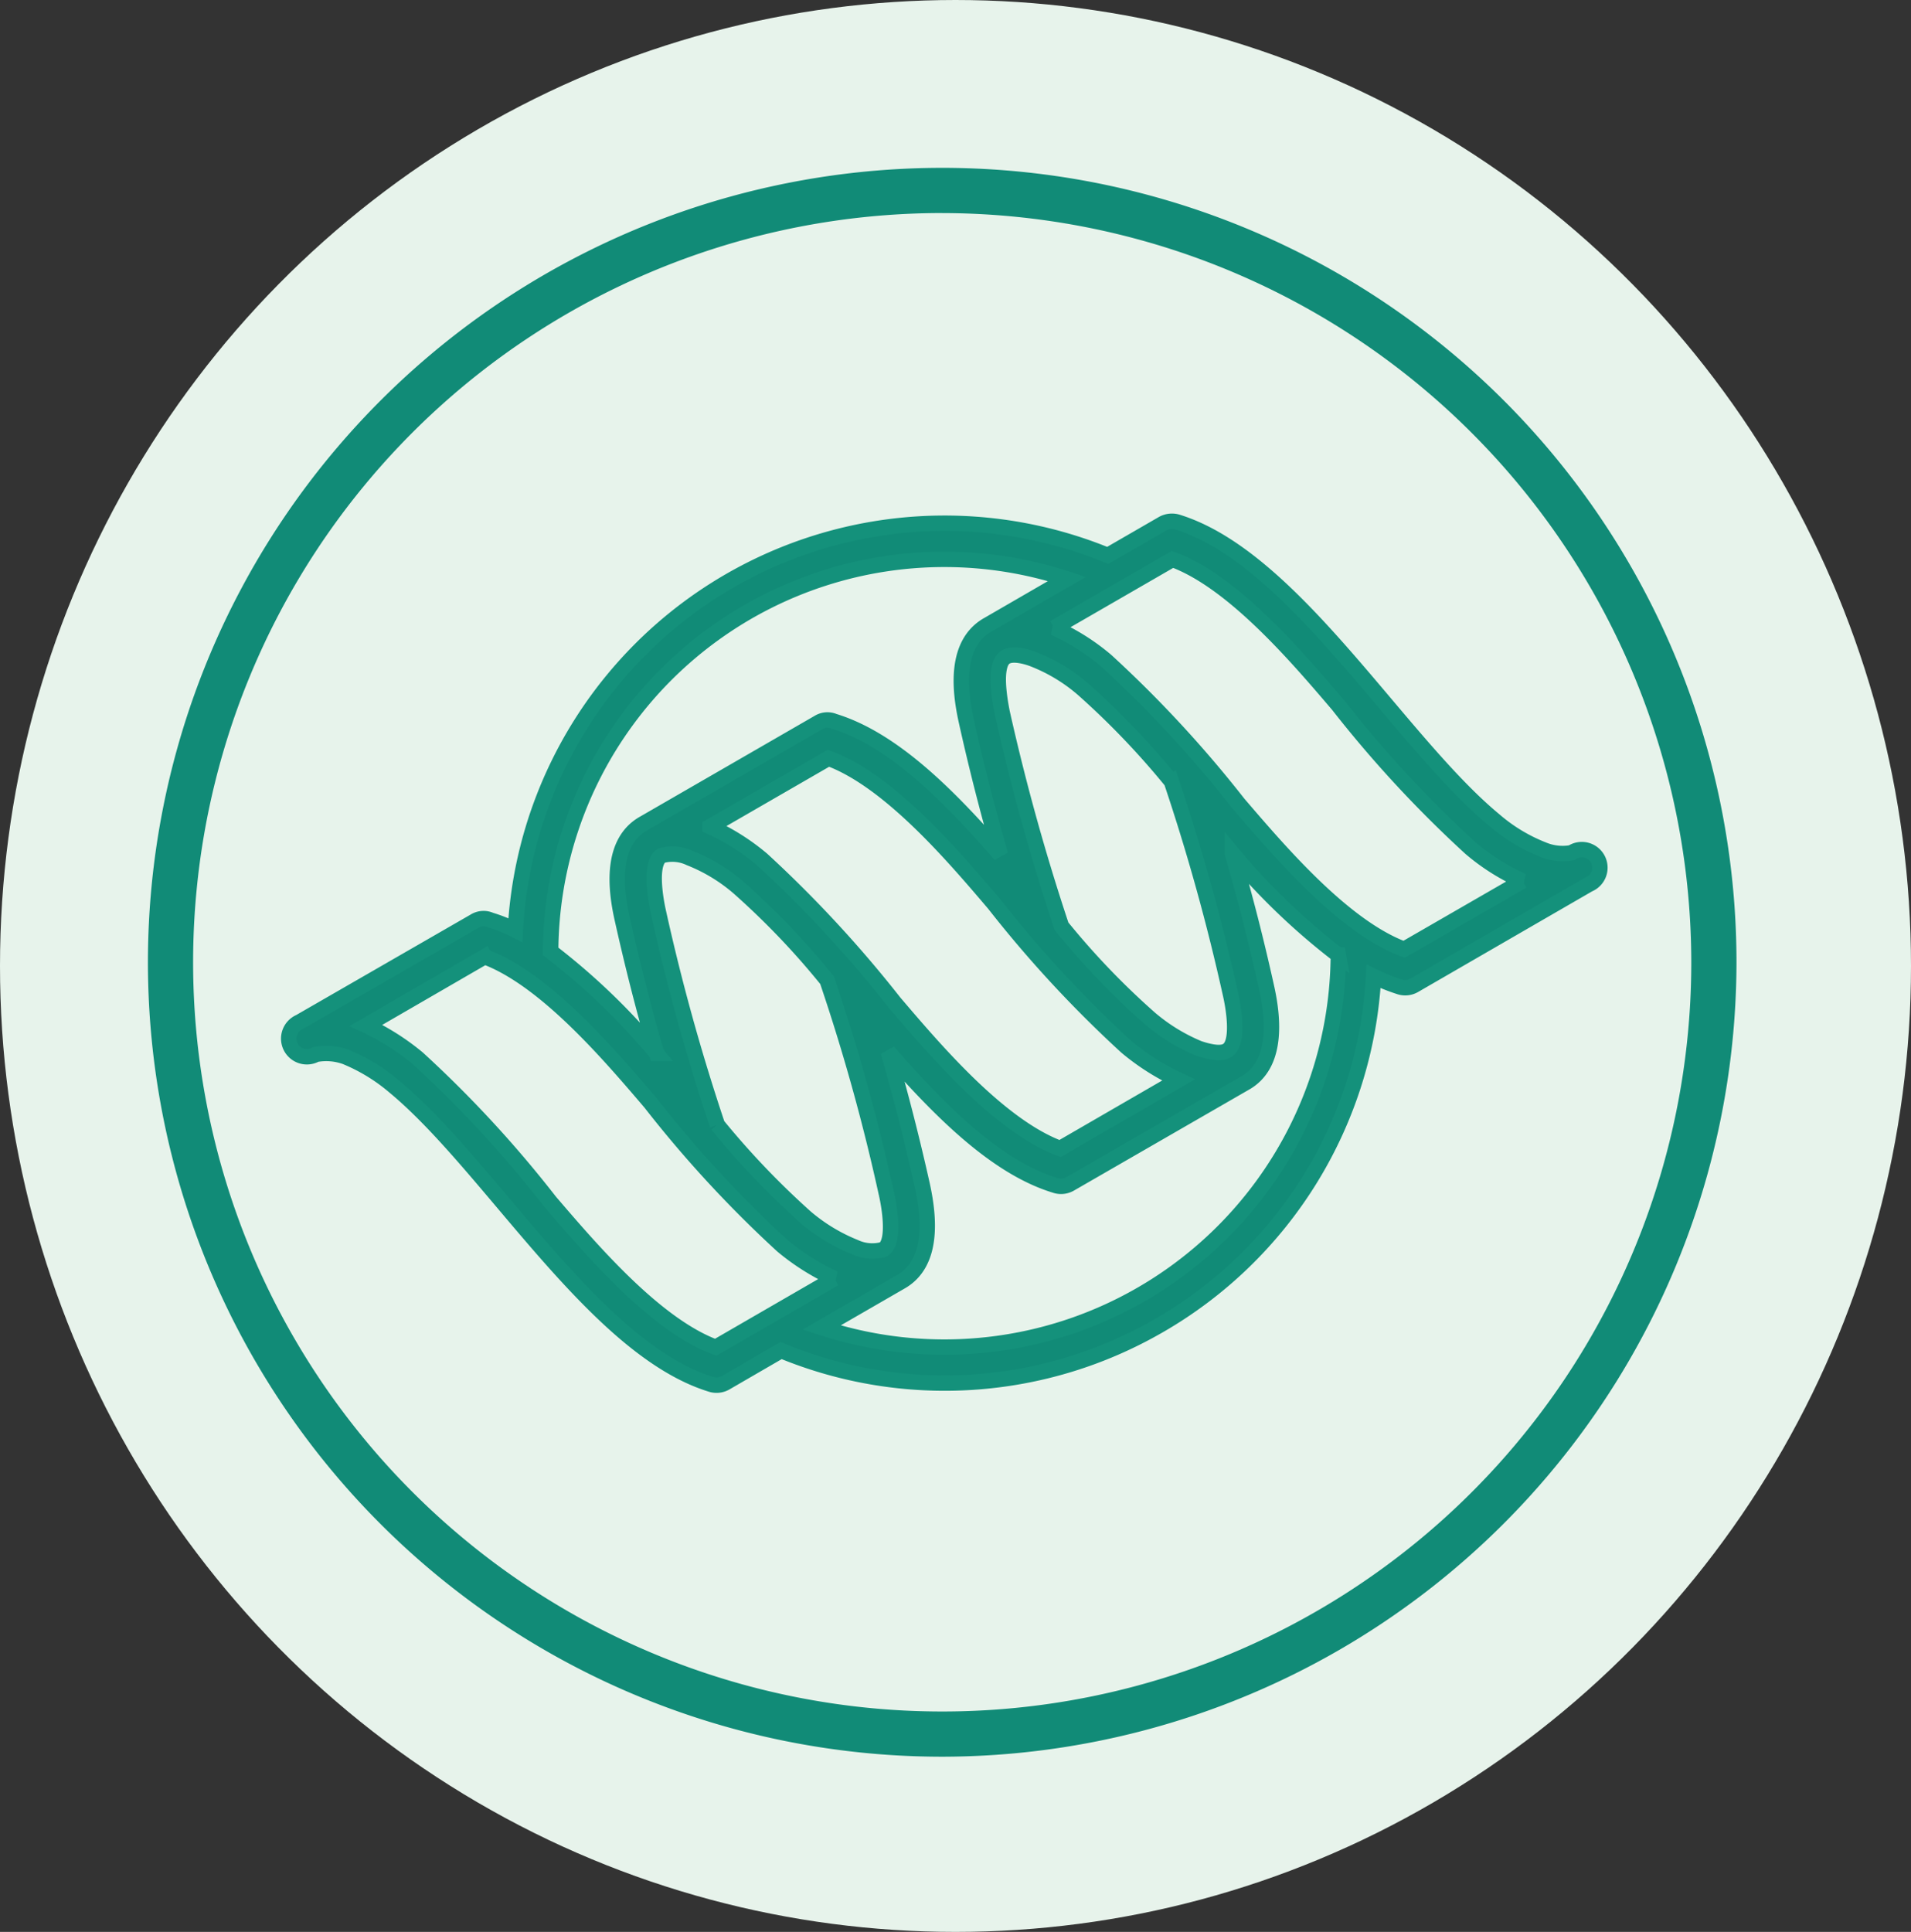
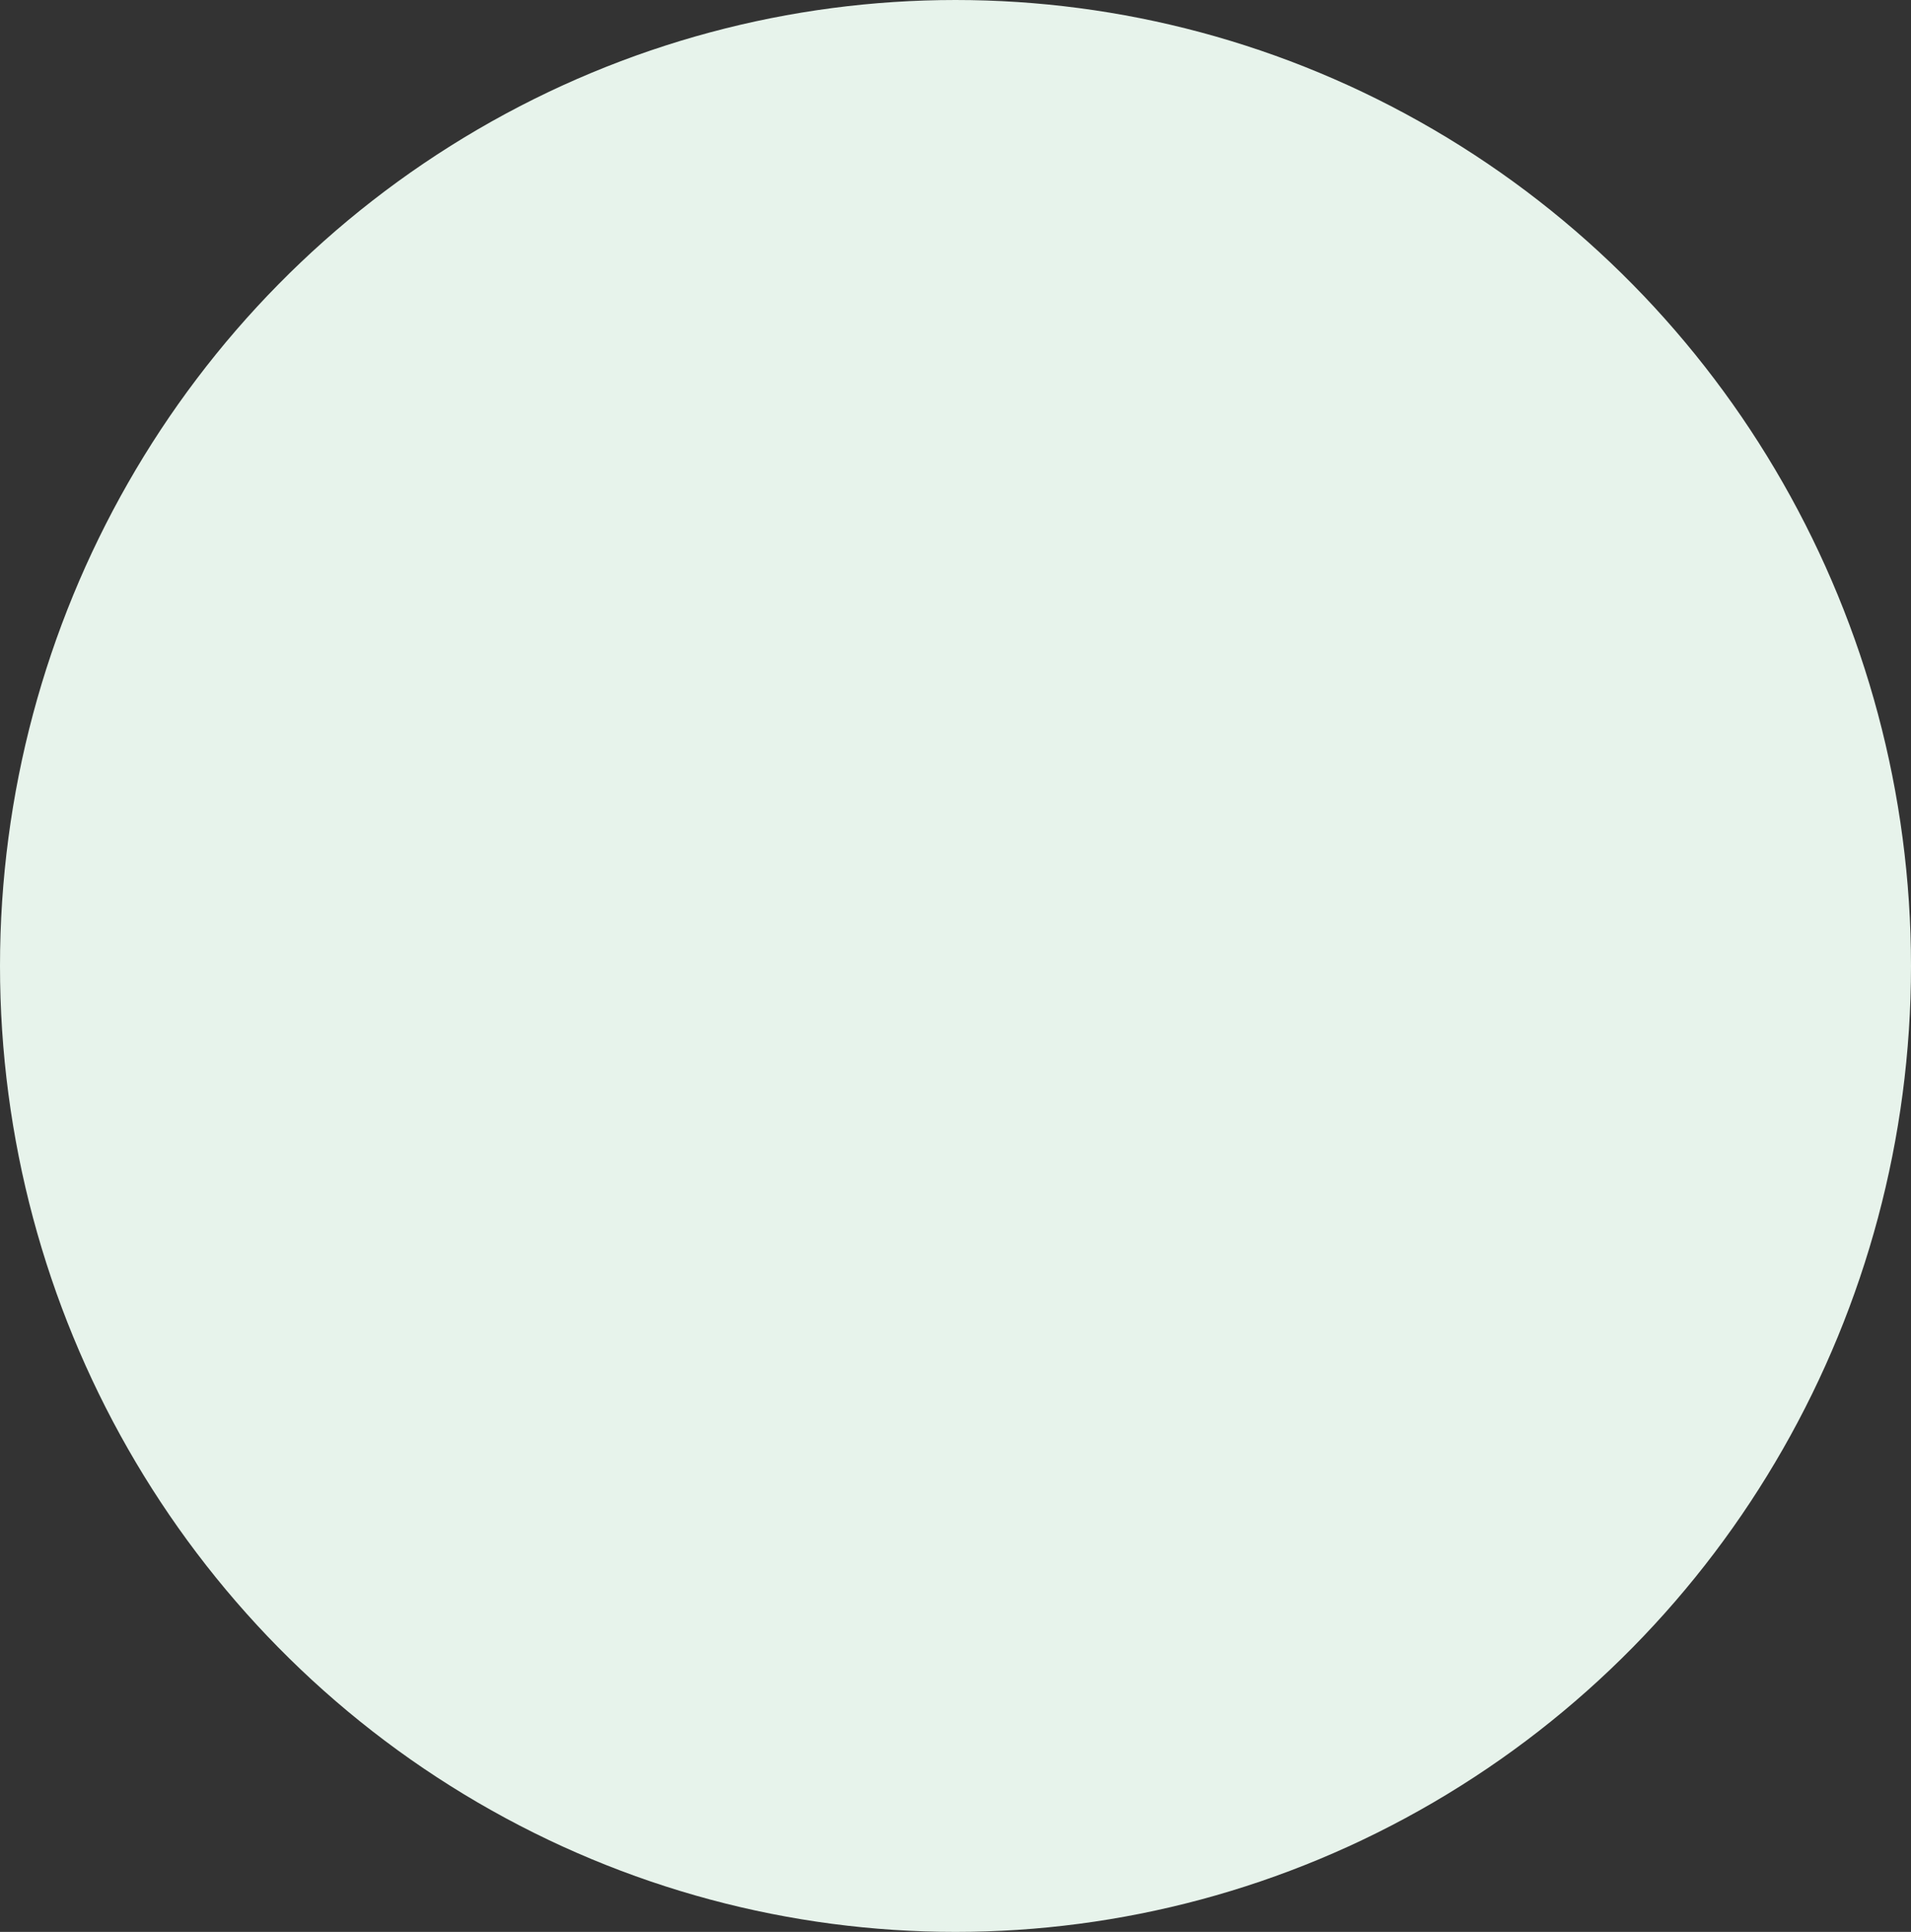
<svg xmlns="http://www.w3.org/2000/svg" viewBox="0 0 93 94" height="94" width="93">
  <rect x="0" y="0" width="93" height="94" fill="#333333" stroke="none" />
  <g transform="translate(0 -0.137)" data-name="Group 1973" id="Group_1973">
    <ellipse fill="#e7f3eb" transform="translate(0 0.137)" ry="47" rx="46.5" cy="47" cx="46.5" data-name="Ellipse 254" id="Ellipse_254" />
-     <path fill="#118b77" transform="translate(7.2 8.305)" d="M38.652,77.307A38.654,38.654,0,1,1,77.307,38.654,38.7,38.7,0,0,1,38.652,77.307m0-75.109A36.455,36.455,0,1,0,75.108,38.654,36.5,36.5,0,0,0,38.652,2.2" data-name="Path 1239" id="Path_1239" />
-     <path fill-rule="evenodd" stroke-width="0.75" stroke="#14917b" fill="#118b77" transform="translate(8.518 13.73)" d="M15.069,32.956,9.292,36.3a11.767,11.767,0,0,1,2.52,1.6,56.344,56.344,0,0,1,6.436,6.972c1.949,2.267,5.107,6,8.064,7.088l5.78-3.342a11.263,11.263,0,0,1-2.537-1.6,57.191,57.191,0,0,1-6.418-6.954c-1.952-2.284-5.11-6.013-8.067-7.106ZM47.894,50.9A20.884,20.884,0,0,0,58.326,33.914a9.679,9.679,0,0,0,1.244.5.881.881,0,0,0,.74-.067l8.484-4.906a.88.88,0,1,0-.825-1.544,2.454,2.454,0,0,1-1.393-.151A8.222,8.222,0,0,1,64.191,26.3c-4.638-3.846-9.728-12.7-15.371-14.479a.926.926,0,0,0-.757.067l-2.672,1.544A20.917,20.917,0,0,0,16.563,31.663a7.235,7.235,0,0,0-1.209-.487.829.829,0,0,0-.772.05L6.063,36.132a.884.884,0,1,0,.79,1.579,2.777,2.777,0,0,1,1.445.117,8.82,8.82,0,0,1,2.369,1.445c4.653,3.846,9.728,12.717,15.388,14.48a.886.886,0,0,0,.74-.067l2.7-1.565A20.833,20.833,0,0,0,47.893,50.9Zm8.719-18.025A19.175,19.175,0,0,1,31.466,51l3.846-2.22c1.611-.909,1.393-3.141,1.058-4.685-.487-2.185-1.043-4.367-1.664-6.517,2.57,2.94,5.273,5.629,8.114,6.5a.886.886,0,0,0,.74-.067l8.5-4.9c1.611-.891,1.4-3.144,1.058-4.67-.487-2.2-1.04-4.367-1.664-6.517a32.475,32.475,0,0,0,5.16,4.956ZM18.28,32.7A19.159,19.159,0,0,1,43.41,14.577l-3.831,2.217c-1.631.906-1.413,3.141-1.075,4.67.487,2.2,1.04,4.37,1.664,6.538-2.552-2.94-5.259-5.629-8.1-6.5a.823.823,0,0,0-.74.052l-8.5,4.906c-1.629.906-1.41,3.141-1.058,4.685.487,2.185,1.04,4.367,1.664,6.517A32.173,32.173,0,0,0,18.28,32.7Zm47.3-3.429a10.392,10.392,0,0,1-2.537-1.6,57.43,57.43,0,0,1-6.436-6.954c-1.949-2.284-5.107-6.013-8.064-7.091l-5.763,3.327a10.657,10.657,0,0,1,2.535,1.6,57.654,57.654,0,0,1,6.436,6.954c1.949,2.267,5.107,6,8.064,7.088ZM48.835,38.954A11.384,11.384,0,0,1,46.3,37.343a57.655,57.655,0,0,1-6.436-6.954c-1.932-2.267-5.09-6-8.064-7.088l-5.763,3.327a10.859,10.859,0,0,1,2.535,1.6,58.767,58.767,0,0,1,6.436,6.954c1.949,2.284,5.107,6.013,8.064,7.106ZM26.393,41.139a39.948,39.948,0,0,0,4.3,4.5,8.7,8.7,0,0,0,2.386,1.445,2,2,0,0,0,1.393.117c.606-.367.268-2.2.151-2.7a96.962,96.962,0,0,0-2.89-10.4,37.5,37.5,0,0,0-4.3-4.5,8.287,8.287,0,0,0-2.386-1.445,1.964,1.964,0,0,0-1.378-.117c-.606.387-.268,2.2-.151,2.721a101.249,101.249,0,0,0,2.876,10.38ZM48.482,24.422a38.713,38.713,0,0,0-4.3-4.487A8.287,8.287,0,0,0,41.8,18.491c-.335-.134-1.025-.335-1.378-.117-.621.37-.268,2.185-.169,2.7a106.655,106.655,0,0,0,2.887,10.4,37.305,37.305,0,0,0,4.3,4.484,8.9,8.9,0,0,0,2.386,1.462c.353.117,1.04.32,1.378.1.621-.37.286-2.185.169-2.7a100.657,100.657,0,0,0-2.887-10.4Z" data-name="Path 1238" id="Path_1238" />
  </g>
</svg>